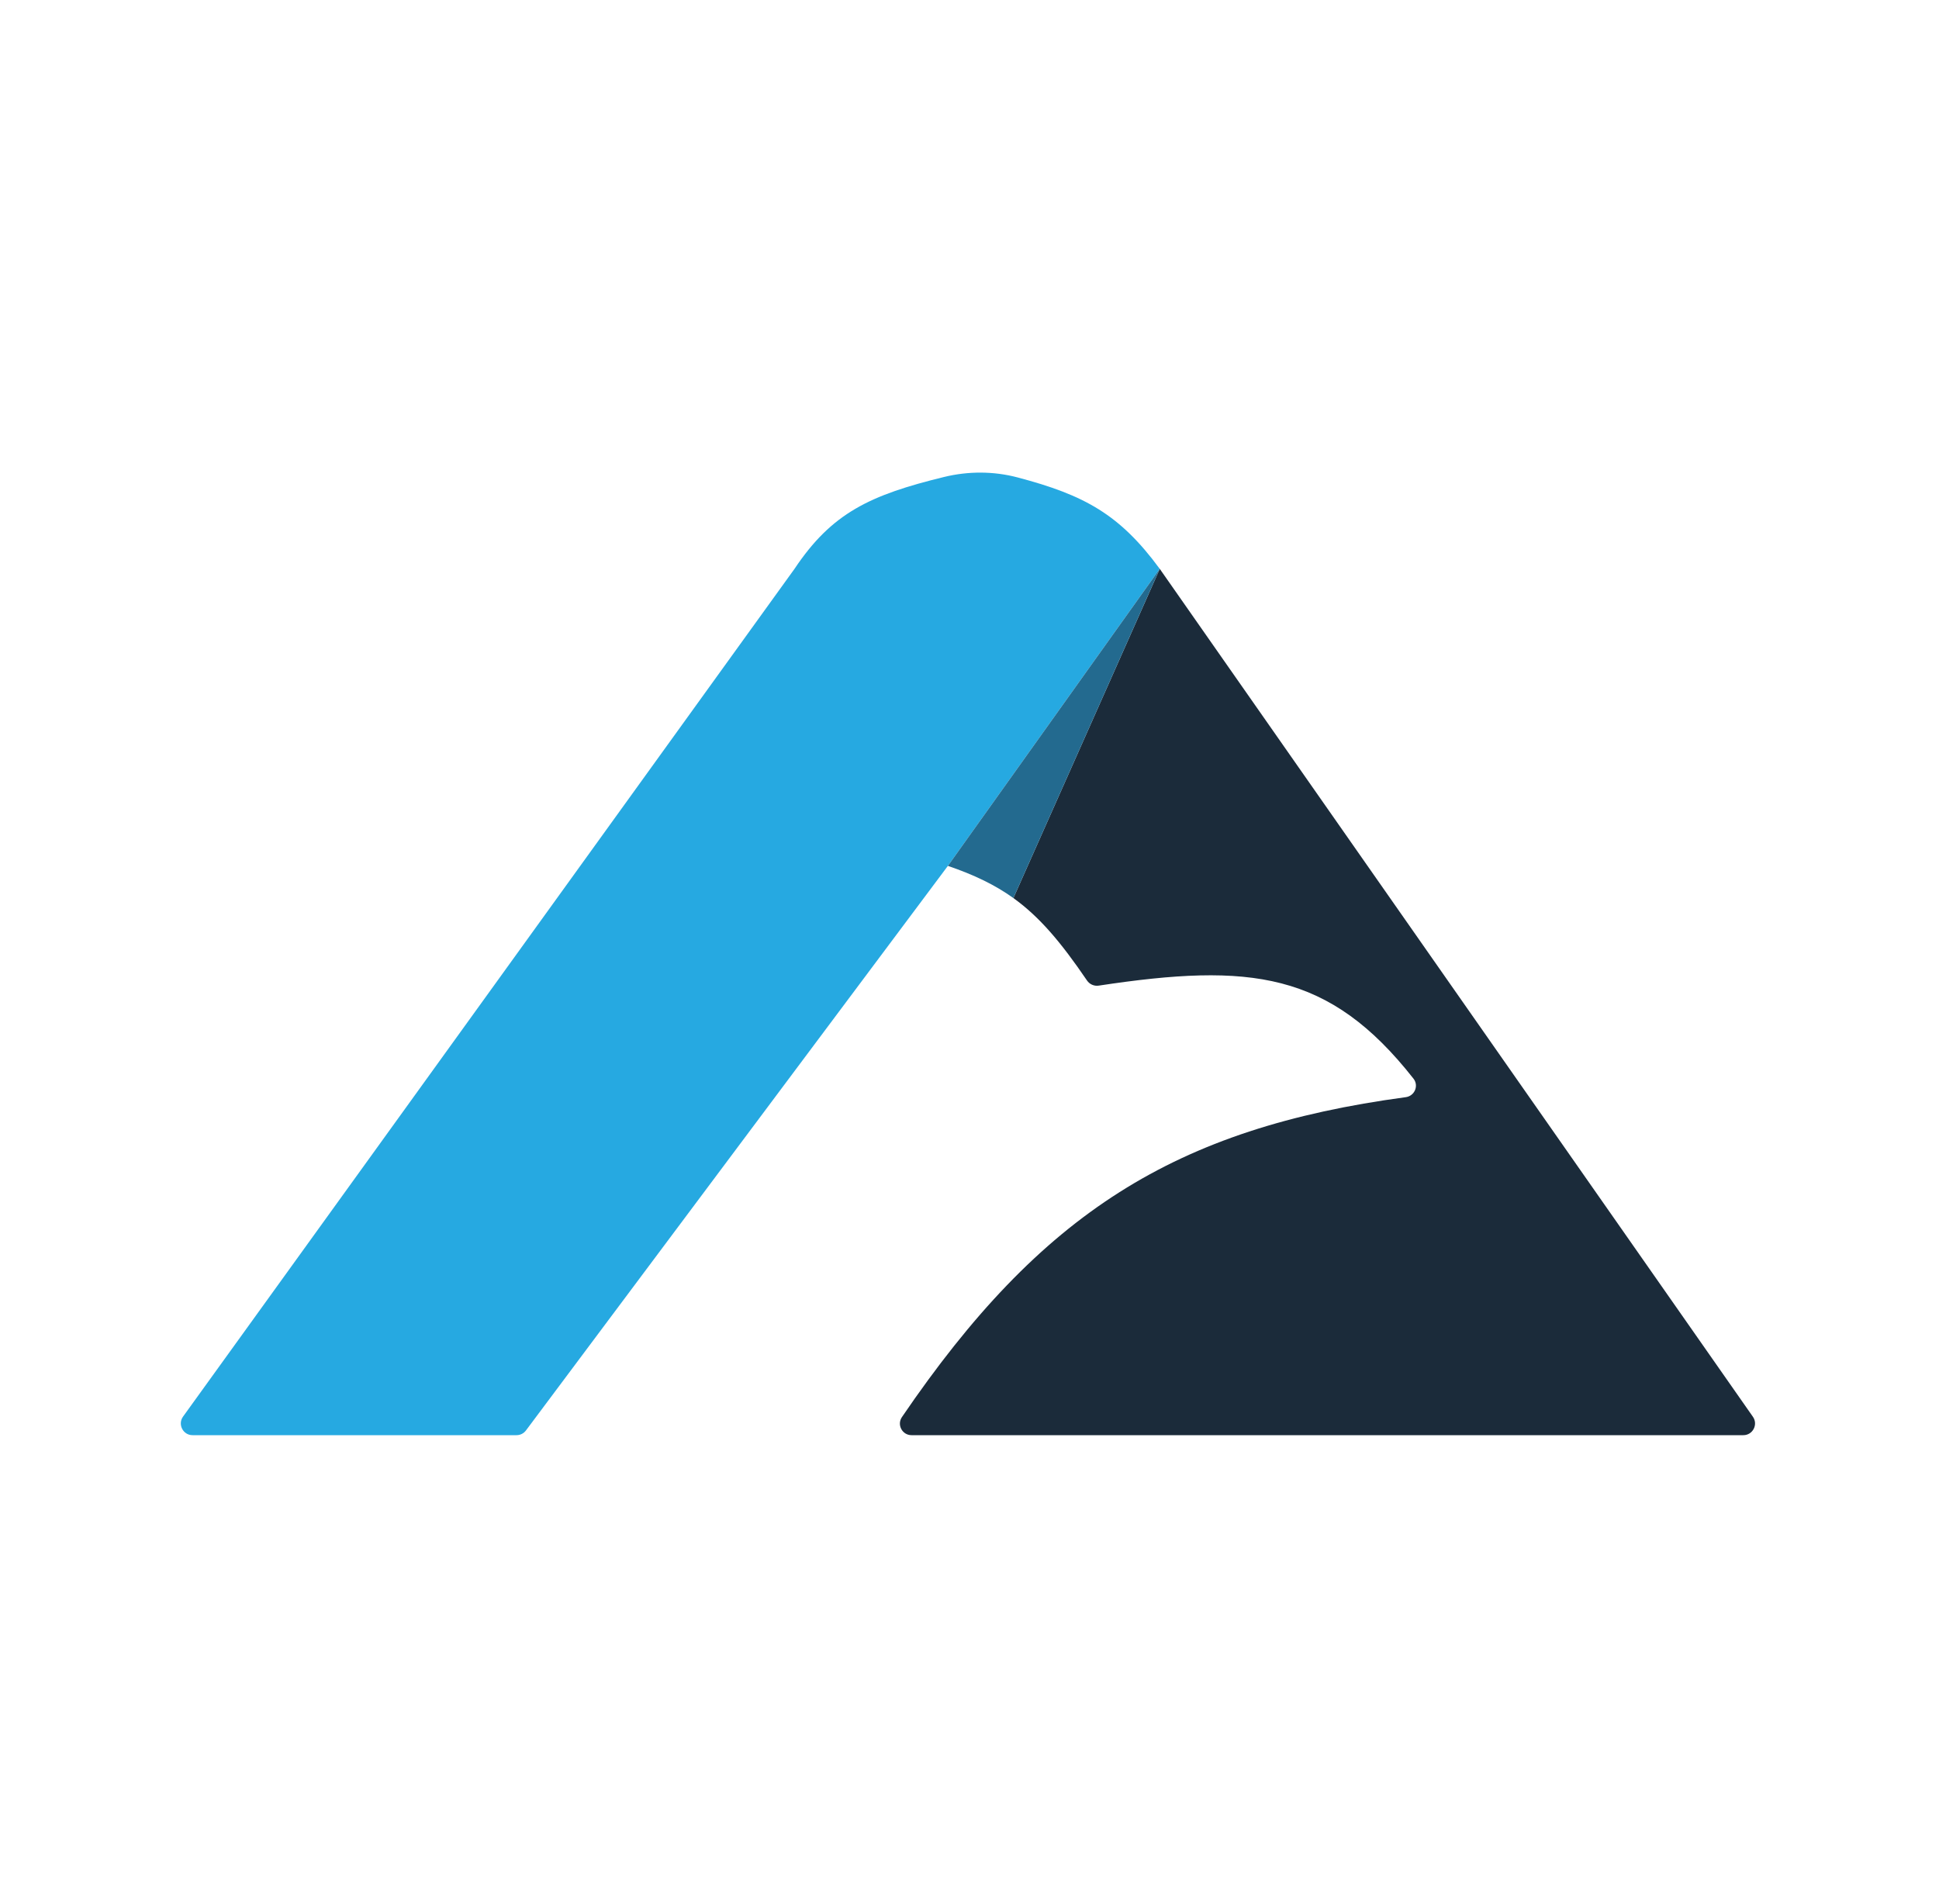
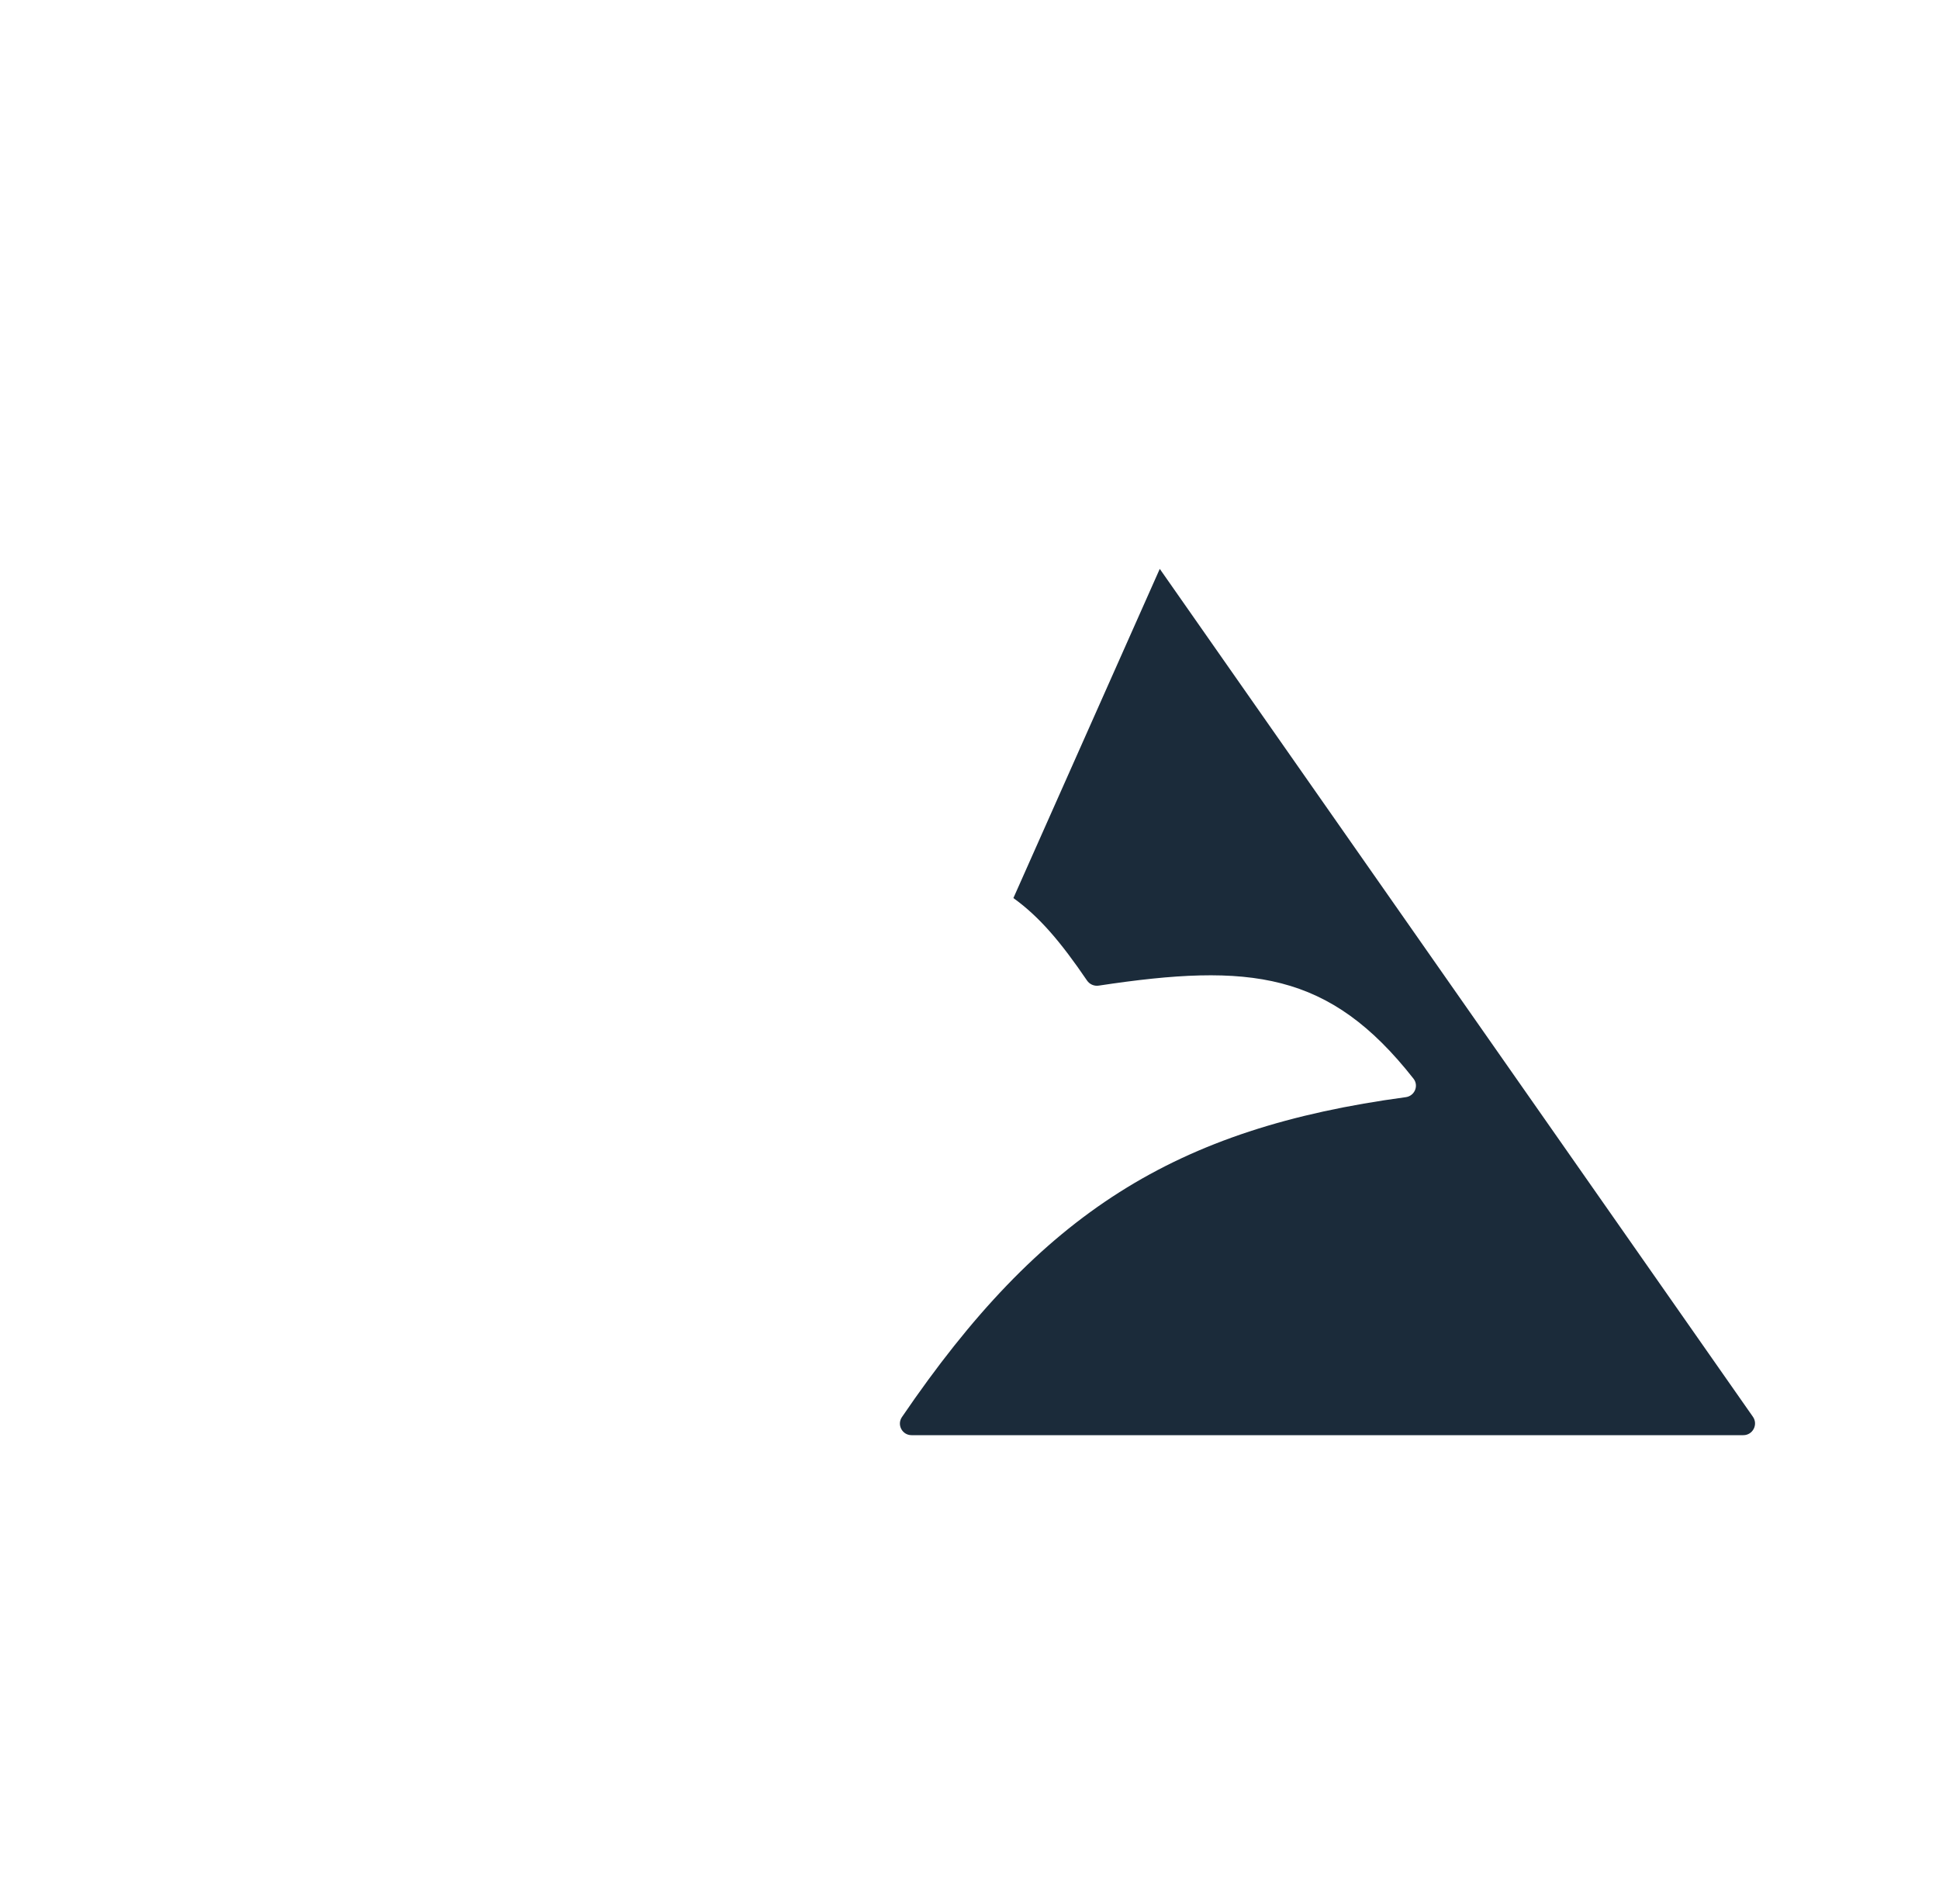
<svg xmlns="http://www.w3.org/2000/svg" width="55" height="54" viewBox="0 0 55 54" fill="none">
  <path d="M32.897 16.137L28.745 25.475C29.486 26.008 30.093 26.726 30.834 27.815C30.907 27.922 31.036 27.978 31.163 27.959L31.164 27.959C35.465 27.308 37.707 27.56 40.094 30.598L40.094 30.598C40.251 30.798 40.126 31.09 39.874 31.123C33.328 32.005 29.53 34.404 25.584 40.197C25.434 40.416 25.592 40.711 25.856 40.711H49.45C49.718 40.711 49.876 40.408 49.721 40.188L32.897 16.137Z" fill="#1B2B3A" />
-   <path fill-rule="evenodd" clip-rule="evenodd" d="M5.192 40.184L22.536 16.137C23.595 14.55 24.677 14.043 26.779 13.53C27.464 13.363 28.183 13.363 28.864 13.543C30.761 14.044 31.759 14.589 32.897 16.137L26.887 24.562L14.918 40.578C14.855 40.662 14.757 40.711 14.652 40.711H5.462C5.191 40.711 5.034 40.404 5.192 40.184ZM39.874 31.123C40.125 31.09 40.251 30.798 40.094 30.598C40.251 30.798 40.126 31.09 39.874 31.123Z" fill="#26A9E1" />
-   <path d="M32.897 16.137L26.887 24.562C27.635 24.818 28.223 25.101 28.745 25.475L32.897 16.137Z" fill="#236A8F" />
</svg>